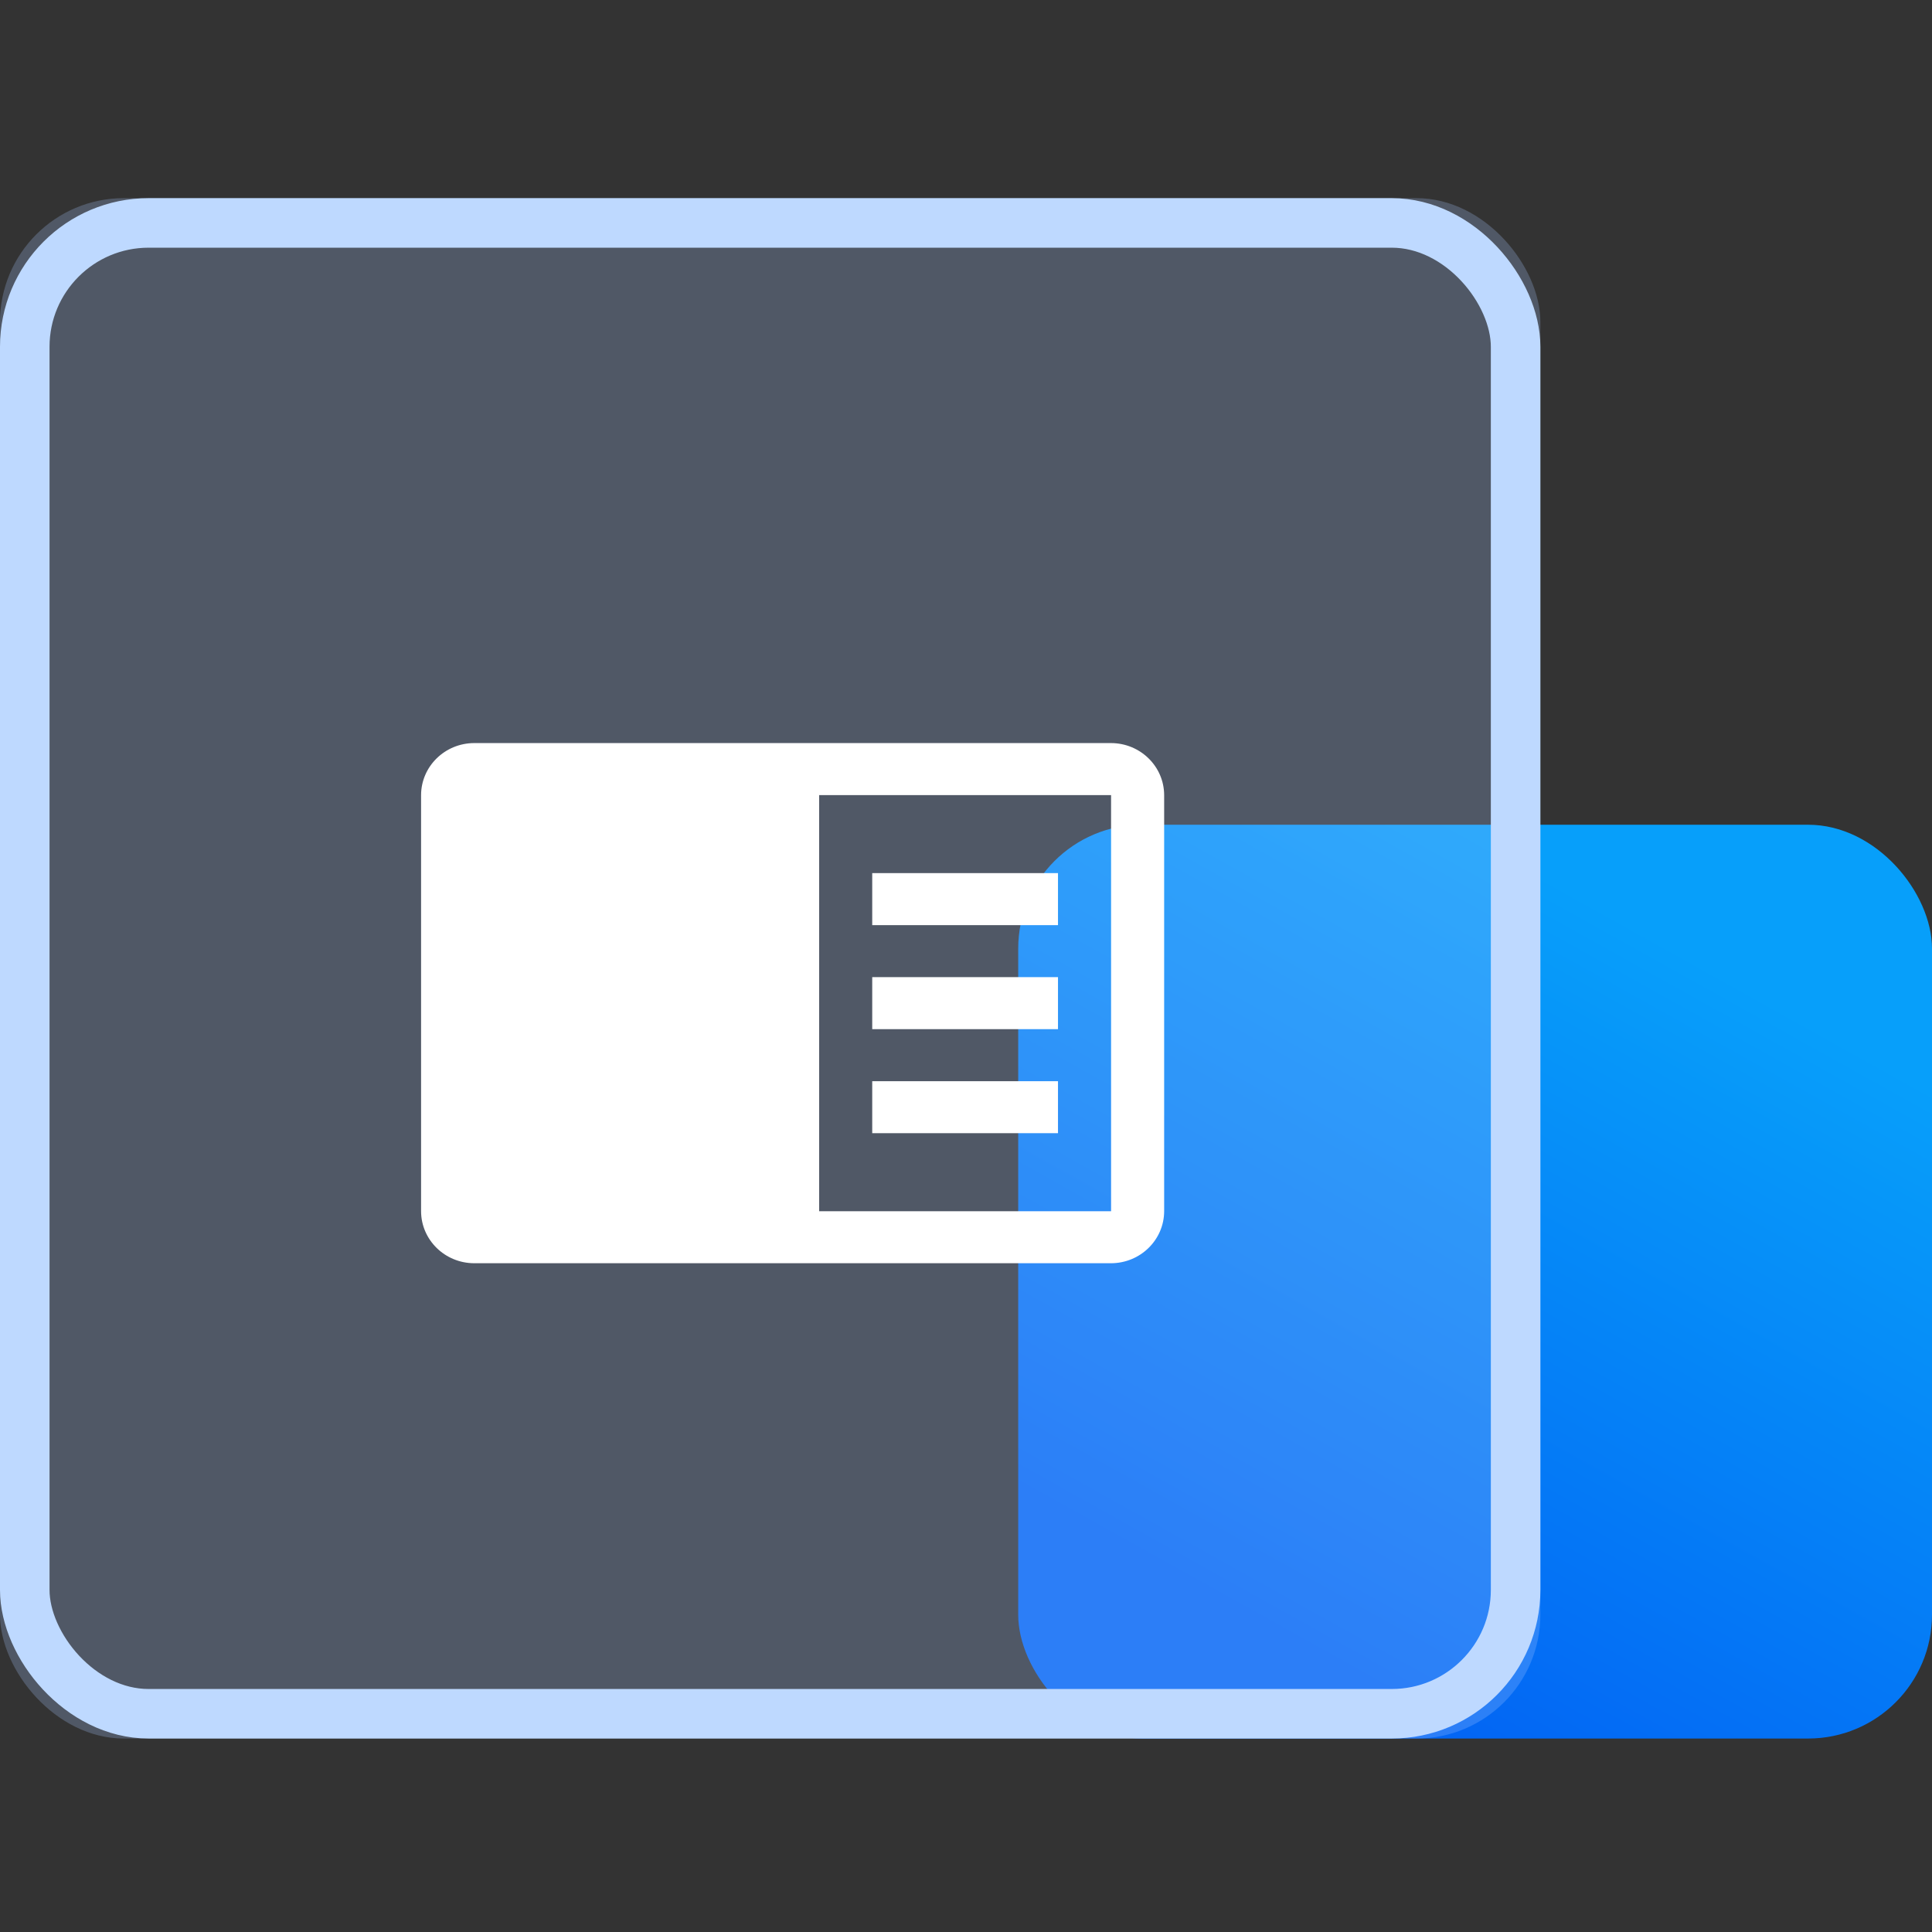
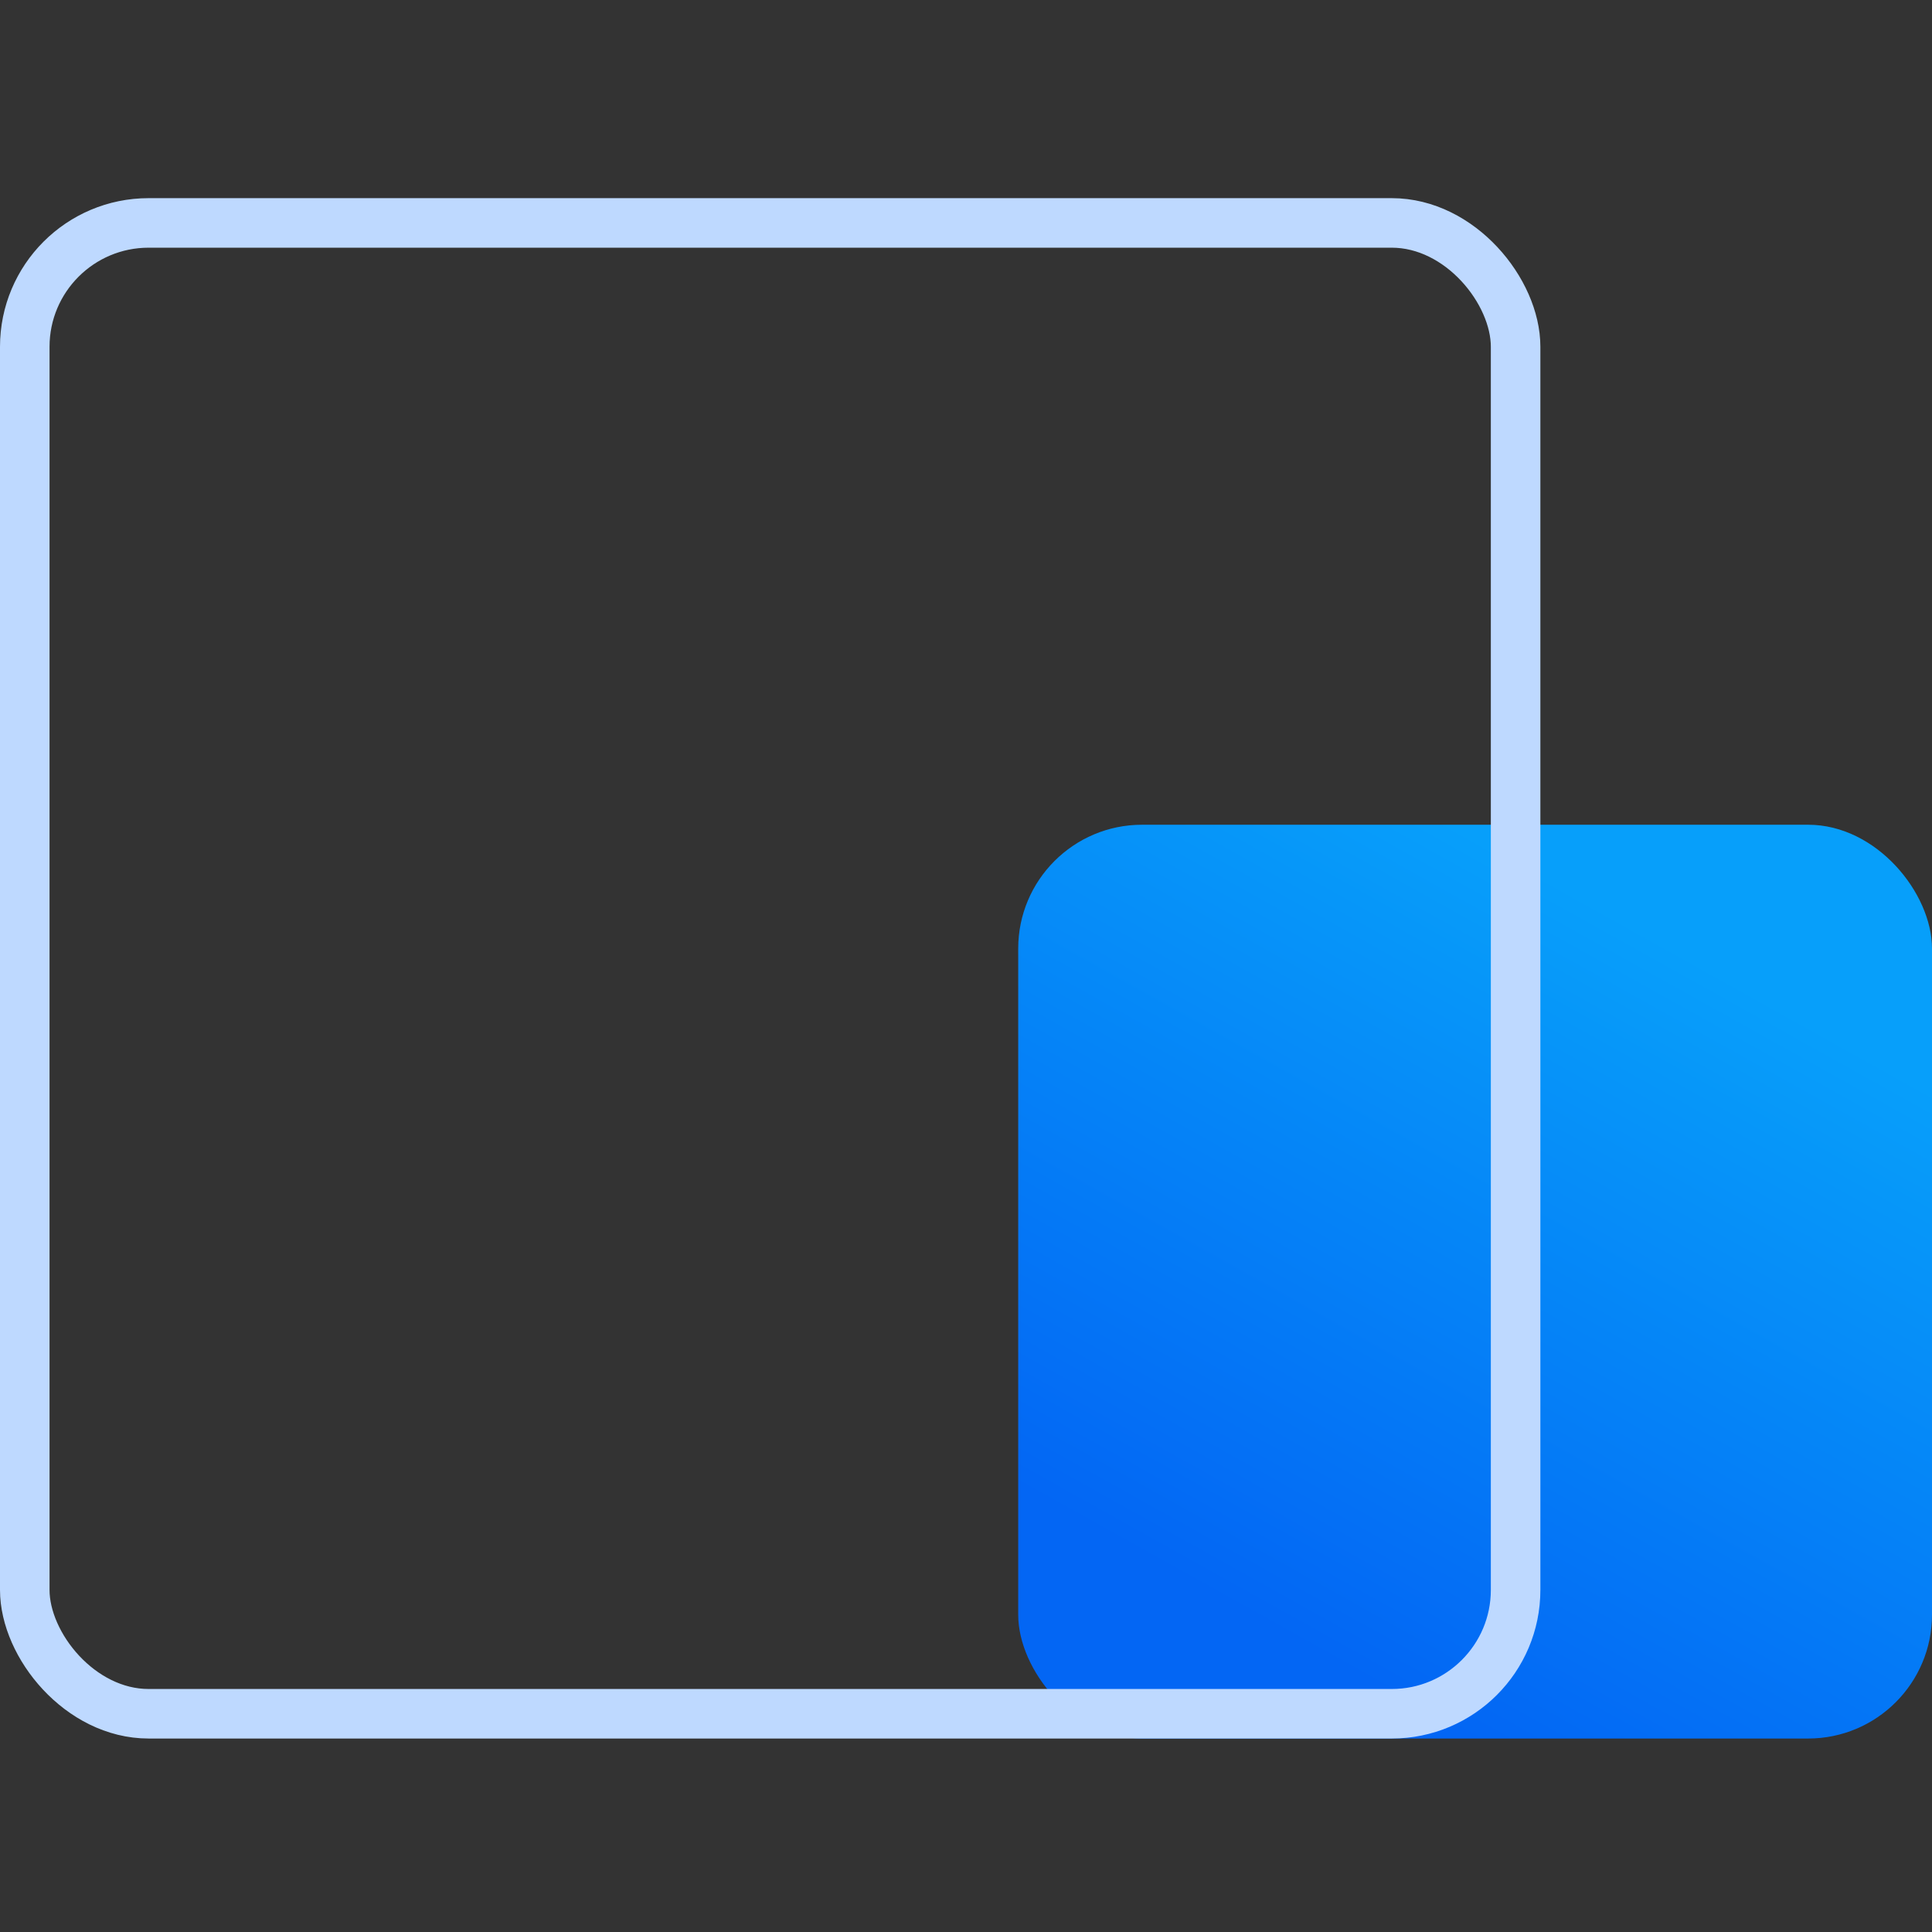
<svg xmlns="http://www.w3.org/2000/svg" xmlns:xlink="http://www.w3.org/1999/xlink" width="78px" height="78px" viewBox="0 0 78 78" version="1.1">
  <rect x="0" y="0" width="78" height="78" fill="#333333" stroke="none" />
  <title>智能化备份策略备份</title>
  <defs>
    <linearGradient x1="91.867%" y1="24.902%" x2="50%" y2="100%" id="linearGradient-1">
      <stop stop-color="#079FFA" offset="0%" />
      <stop stop-color="#0366F4" offset="100%" />
    </linearGradient>
-     <rect id="path-2" x="0" y="0" width="62.189" height="62.189" rx="5" />
  </defs>
  <g id="页面-1" stroke="none" stroke-width="1" fill="none" fill-rule="evenodd">
    <g id="智能化备份策略备份" transform="translate(0, 8)">
      <g id="编组-9备份">
        <rect id="矩形" fill="url(#linearGradient-1)" x="41.108" y="25.297" width="36.892" height="36.892" rx="5" />
        <g id="矩形备份-16">
          <use fill-opacity="0.25" fill="#ABCAFF" fill-rule="evenodd" style="mix-blend-mode: multiply;" xlink:href="#path-2" />
          <rect stroke="#BED9FF" stroke-width="2" stroke-linejoin="square" x="1" y="1" width="60.189" height="60.189" rx="5" />
        </g>
      </g>
      <g id="策略" transform="translate(15, 16)" fill-rule="nonzero">
        <rect id="矩形" fill="#000000" opacity="0" x="0" y="0" width="34" height="34" />
-         <path d="M29.857,6 L4.143,6 C2.961,6.003 2.003,6.942 2,8.1 L2,24.9 C2.003,26.058 2.961,26.997 4.143,27 L29.857,27 C31.039,26.997 31.997,26.058 32,24.9 L32,8.1 C31.997,6.942 31.039,6.003 29.857,6 Z M29.857,24.9 L18.071,24.9 L18.071,8.1 L29.857,8.1 L29.857,24.9 Z M20.214,11.25 L27.714,11.25 L27.714,13.35 L20.214,13.35 L20.214,11.25 Z M20.214,15.45 L27.714,15.45 L27.714,17.55 L20.214,17.55 L20.214,15.45 Z M20.214,19.65 L27.714,19.65 L27.714,21.75 L20.214,21.75 L20.214,19.65 Z" id="形状" fill="#FFFFFF" />
      </g>
    </g>
  </g>
</svg>